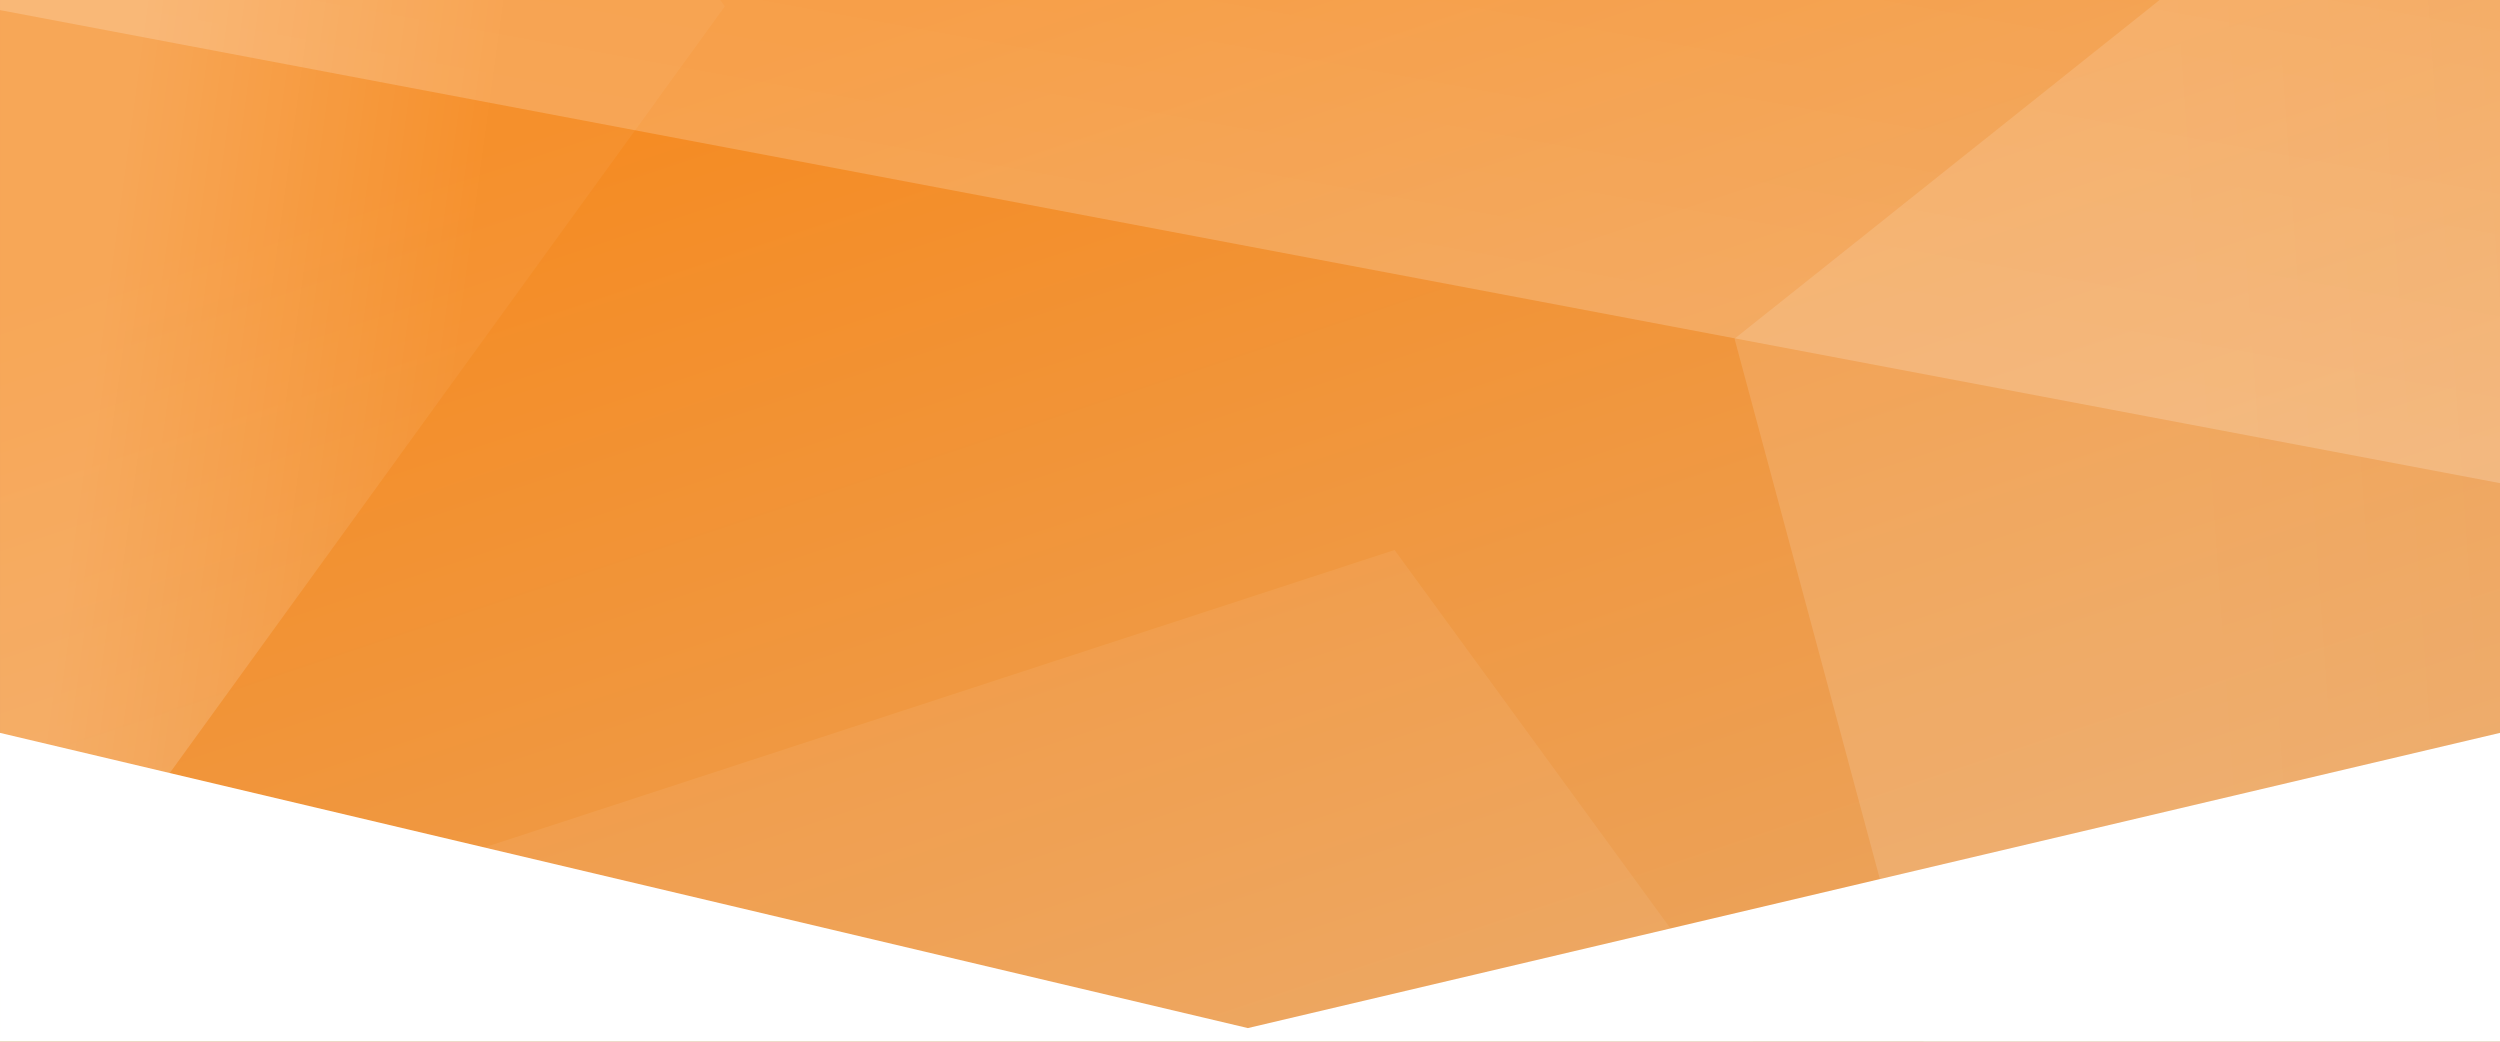
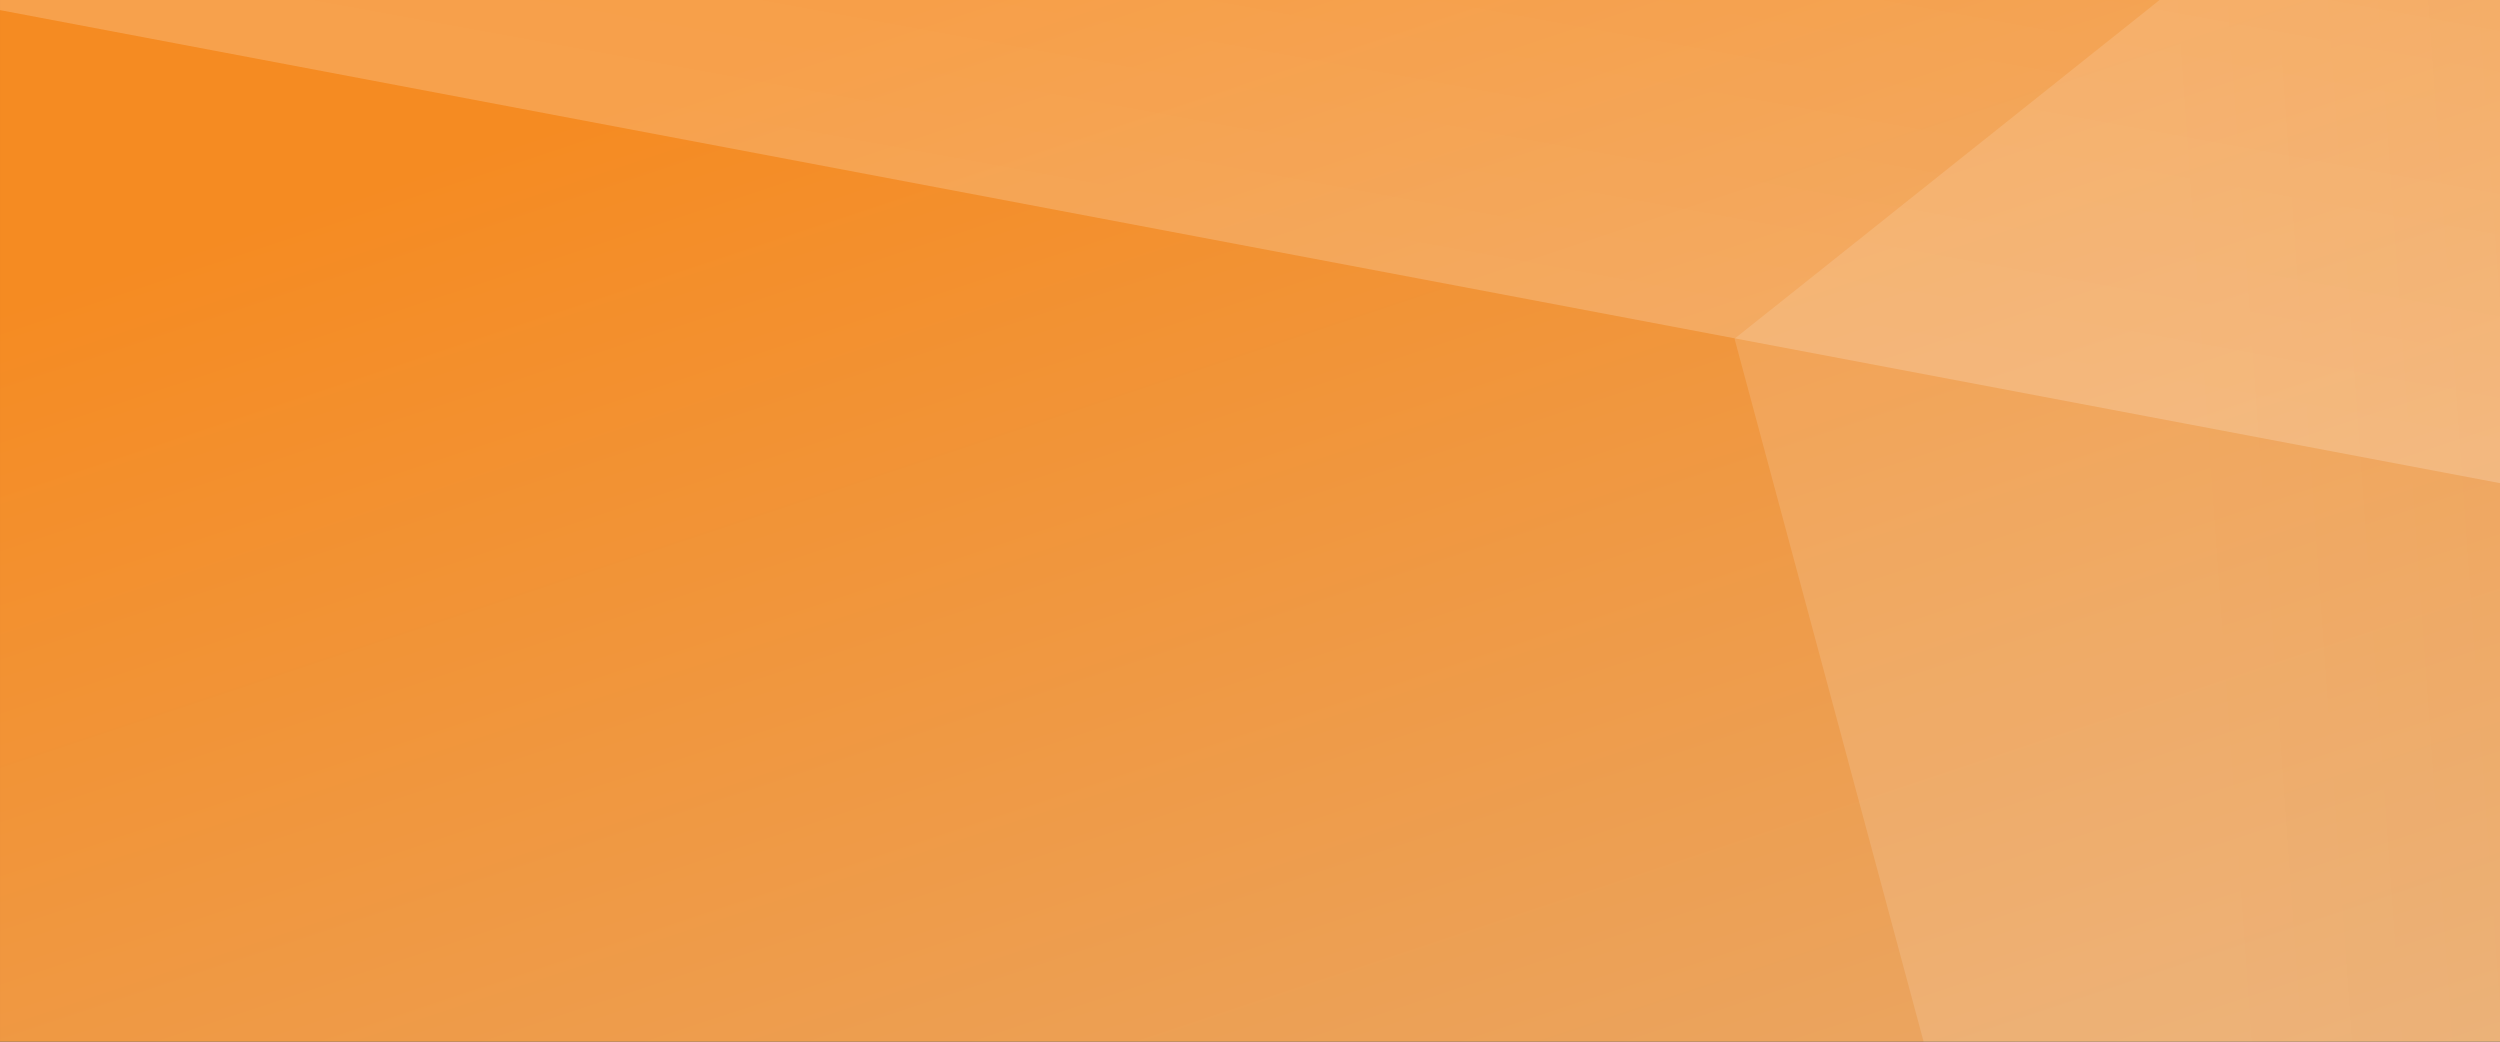
<svg xmlns="http://www.w3.org/2000/svg" xmlns:ns1="http://www.inkscape.org/namespaces/inkscape" xmlns:ns2="http://sodipodi.sourceforge.net/DTD/sodipodi-0.dtd" xmlns:xlink="http://www.w3.org/1999/xlink" width="1920" height="800" viewBox="0 0 508 211.667" version="1.1" id="svg8" ns1:version="0.92.5 (2060ec1f9f, 2020-04-08)" ns2:docname="landingpage-bg.svg">
  <rect x="0" y="0" width="508" height="211.667" fill="#333333" stroke="none" />
  <defs id="defs2">
    <linearGradient ns1:collect="always" id="linearGradient982">
      <stop style="stop-color:#ffffff;stop-opacity:0.239" offset="0" id="stop978" />
      <stop style="stop-color:#ffffff;stop-opacity:0.048" offset="1" id="stop980" />
    </linearGradient>
    <linearGradient id="linearGradient976" ns1:collect="always">
      <stop id="stop972" offset="0" style="stop-color:#ffffff;stop-opacity:0.226" />
      <stop id="stop974" offset="1" style="stop-color:#ffffff;stop-opacity:0.048" />
    </linearGradient>
    <linearGradient ns1:collect="always" id="linearGradient966">
      <stop style="stop-color:#ffffff;stop-opacity:0.13" offset="0" id="stop962" />
      <stop style="stop-color:#ffffff;stop-opacity:0.094" offset="1" id="stop964" />
    </linearGradient>
    <linearGradient ns1:collect="always" id="linearGradient950">
      <stop style="stop-color:#ffffff;stop-opacity:0.061" offset="0" id="stop946" />
      <stop style="stop-color:#ffffff;stop-opacity:0.066" offset="1" id="stop948" />
    </linearGradient>
    <linearGradient ns1:collect="always" id="linearGradient821">
      <stop style="stop-color:#f58b22;stop-opacity:1" offset="0" id="stop817" />
      <stop style="stop-color:#e9a868;stop-opacity:1" offset="1" id="stop819" />
    </linearGradient>
    <linearGradient ns1:collect="always" xlink:href="#linearGradient821" id="linearGradient823" x1="176.893" y1="89.113" x2="272.365" y2="376.656" gradientUnits="userSpaceOnUse" />
    <linearGradient ns1:collect="always" xlink:href="#linearGradient950" id="linearGradient952" x1="259.292" y1="244.839" x2="162.53" y2="473.893" gradientUnits="userSpaceOnUse" />
    <linearGradient ns1:collect="always" xlink:href="#linearGradient966" id="linearGradient968" x1="418.042" y1="149.677" x2="495.149" y2="169.494" gradientUnits="userSpaceOnUse" />
    <linearGradient ns1:collect="always" xlink:href="#linearGradient976" id="linearGradient970" x1="277.048" y1="155.812" x2="274.36" y2="-220.414" gradientUnits="userSpaceOnUse" />
    <linearGradient ns1:collect="always" xlink:href="#linearGradient982" id="linearGradient984" x1="18.143" y1="168.488" x2="89.958" y2="178.315" gradientUnits="userSpaceOnUse" />
  </defs>
  <ns2:namedview id="base" pagecolor="#ffffff" bordercolor="#666666" borderopacity="1.0" ns1:pageopacity="0.0" ns1:pageshadow="2" ns1:zoom="0.7" ns1:cx="1450.4398" ns1:cy="202.08243" ns1:document-units="mm" ns1:current-layer="layer1" showgrid="false" units="px" ns1:window-width="1720" ns1:window-height="1373" ns1:window-x="1920" ns1:window-y="0" ns1:window-maximized="0" />
  <g ns1:label="bg dark" ns1:groupmode="layer" id="layer1" transform="translate(0,-85.333)">
    <rect style="opacity:1;fill:url(#linearGradient823);fill-opacity:1;stroke:none;stroke-width:1.464;stroke-linejoin:round;stroke-miterlimit:4;stroke-dasharray:none;stroke-dashoffset:0;stroke-opacity:0.028" id="rect815" width="508" height="211.667" x="0" y="85.333" />
-     <path ns2:type="star" style="opacity:1;fill:url(#linearGradient984);fill-opacity:1;stroke:none;stroke-width:0.536;stroke-linejoin:round;stroke-miterlimit:4;stroke-dasharray:none;stroke-dashoffset:0;stroke-opacity:0.028" id="path897" ns2:sides="5" ns2:cx="-37.257641" ns2:cy="86.930305" ns2:r1="184.5417" ns2:r2="149.29736" ns2:arg1="1.2549396" ns2:arg2="1.8832581" ns1:flatsided="true" ns1:rounded="0" ns1:randomized="0" d="M 20.067,262.343 -186.371,195.654 -186.739,-21.287 19.471,-88.676 147.284,86.617 Z" ns1:transform-center-x="-17.530096" ns1:transform-center-y="-0.096796021" />
    <path ns2:type="star" style="opacity:1;fill:url(#linearGradient968);fill-opacity:1;stroke:none;stroke-width:0.362;stroke-linejoin:round;stroke-miterlimit:4;stroke-dasharray:none;stroke-dashoffset:0;stroke-opacity:0.028" id="path897-2" ns2:sides="5" ns2:cx="461.5144" ns2:cy="144.36293" ns2:r1="124.53005" ns2:r2="100.74691" ns2:arg1="1.2549396" ns2:arg2="1.8832581" ns1:flatsided="true" ns1:rounded="0" ns1:randomized="0" d="M 500.197,262.733 360.892,217.731 360.643,71.337 499.795,25.863 586.044,144.152 Z" ns1:transform-center-x="1.4185366" ns1:transform-center-y="-11.61055" transform="matrix(1.117,-0.299,0.399,1.491,-78.843,155.631)" />
-     <path ns2:type="star" style="opacity:1;fill:url(#linearGradient952);fill-opacity:1;stroke:none;stroke-width:0.536;stroke-linejoin:round;stroke-miterlimit:4;stroke-dasharray:none;stroke-dashoffset:0;stroke-opacity:0.028" id="path897-9" ns2:sides="5" ns2:cx="226.64256" ns2:cy="372.69202" ns2:r1="184.54172" ns2:r2="149.29736" ns2:arg1="1.2549396" ns2:arg2="1.8832581" ns1:flatsided="true" ns1:rounded="0" ns1:randomized="0" d="M 283.967,548.105 77.53,481.416 77.161,264.475 283.371,197.086 411.184,372.379 Z" ns1:transform-center-x="-17.530096" ns1:transform-center-y="-0.096796021" />
    <rect style="opacity:1;fill:url(#linearGradient970);fill-opacity:1;stroke:none;stroke-width:1.562;stroke-linejoin:round;stroke-miterlimit:4;stroke-dasharray:none;stroke-dashoffset:0;stroke-opacity:0.028" id="rect944" width="606.935" height="279.706" x="-27" y="-192.508" transform="matrix(0.983,0.186,-0.355,0.935,0,0)" />
  </g>
  <g ns1:groupmode="layer" id="layer2" ns1:label="shape">
-     <path id="path818" class="shape-fill" d="M 253.564,208.906 0,148.923 v 62.744 h 508 v -62.744 z" ns1:connector-curvature="0" style="fill:#ffffff;fill-opacity:1;stroke-width:0.47" />
-   </g>
+     </g>
</svg>